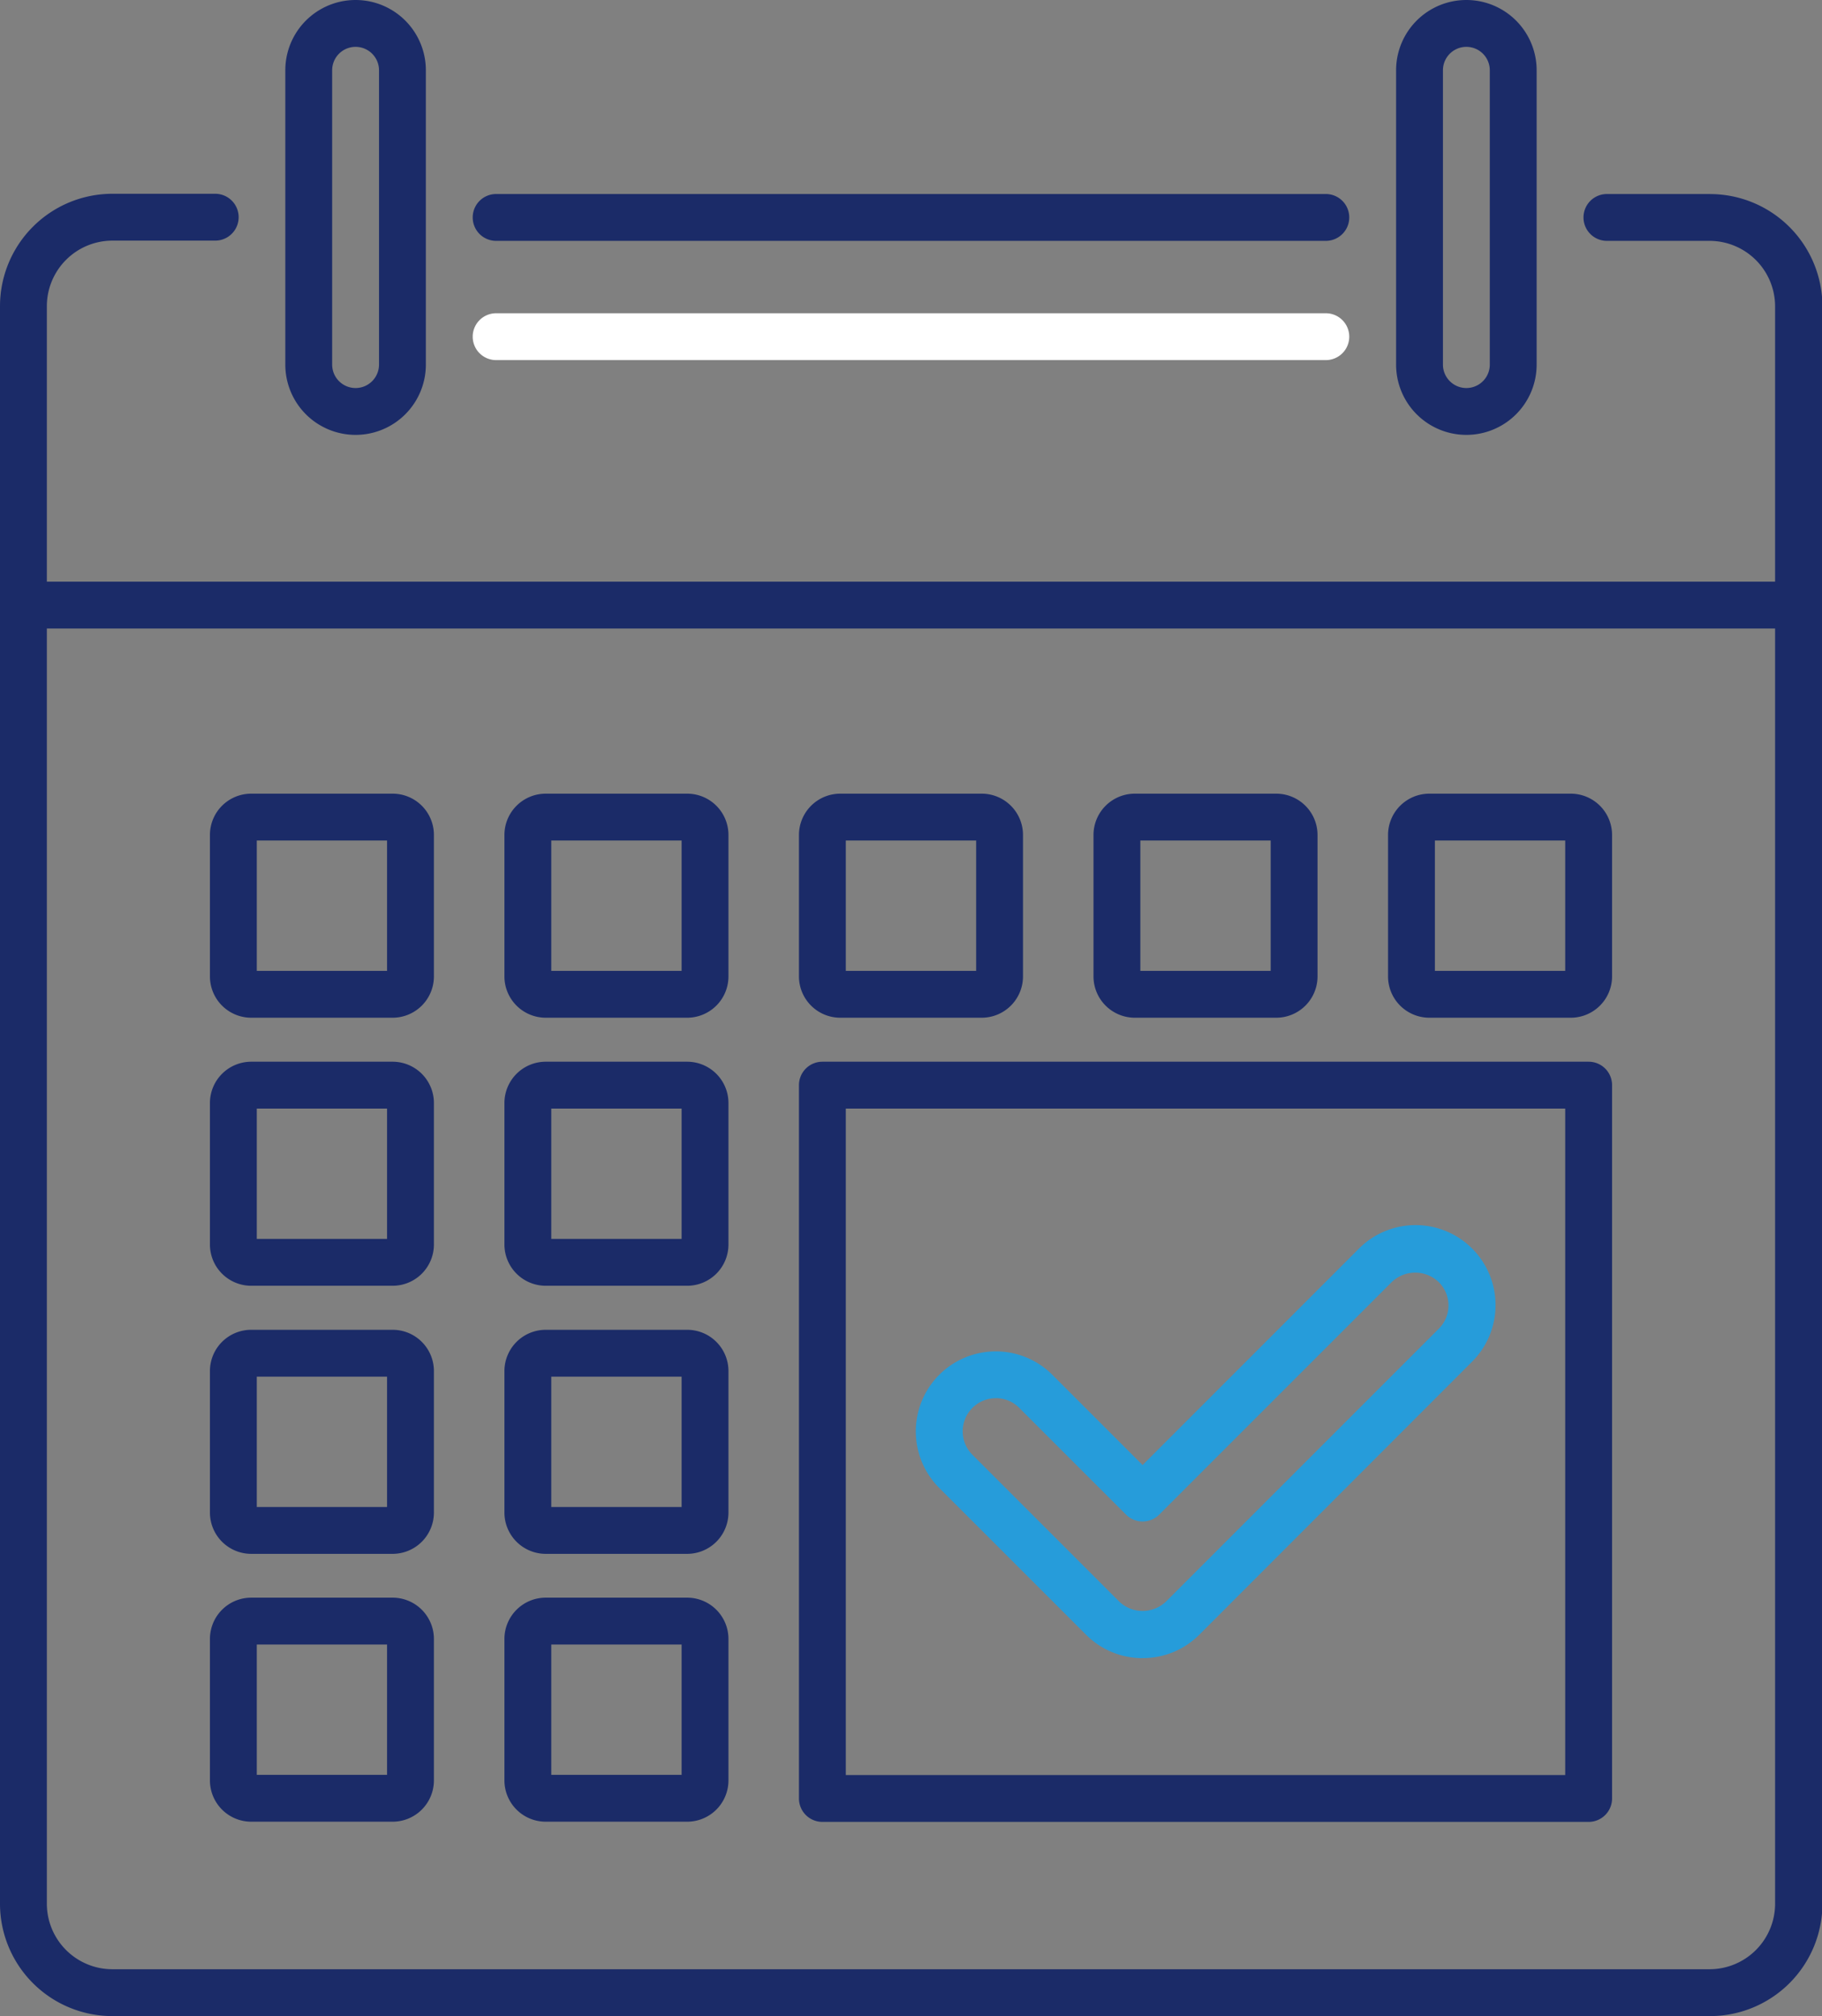
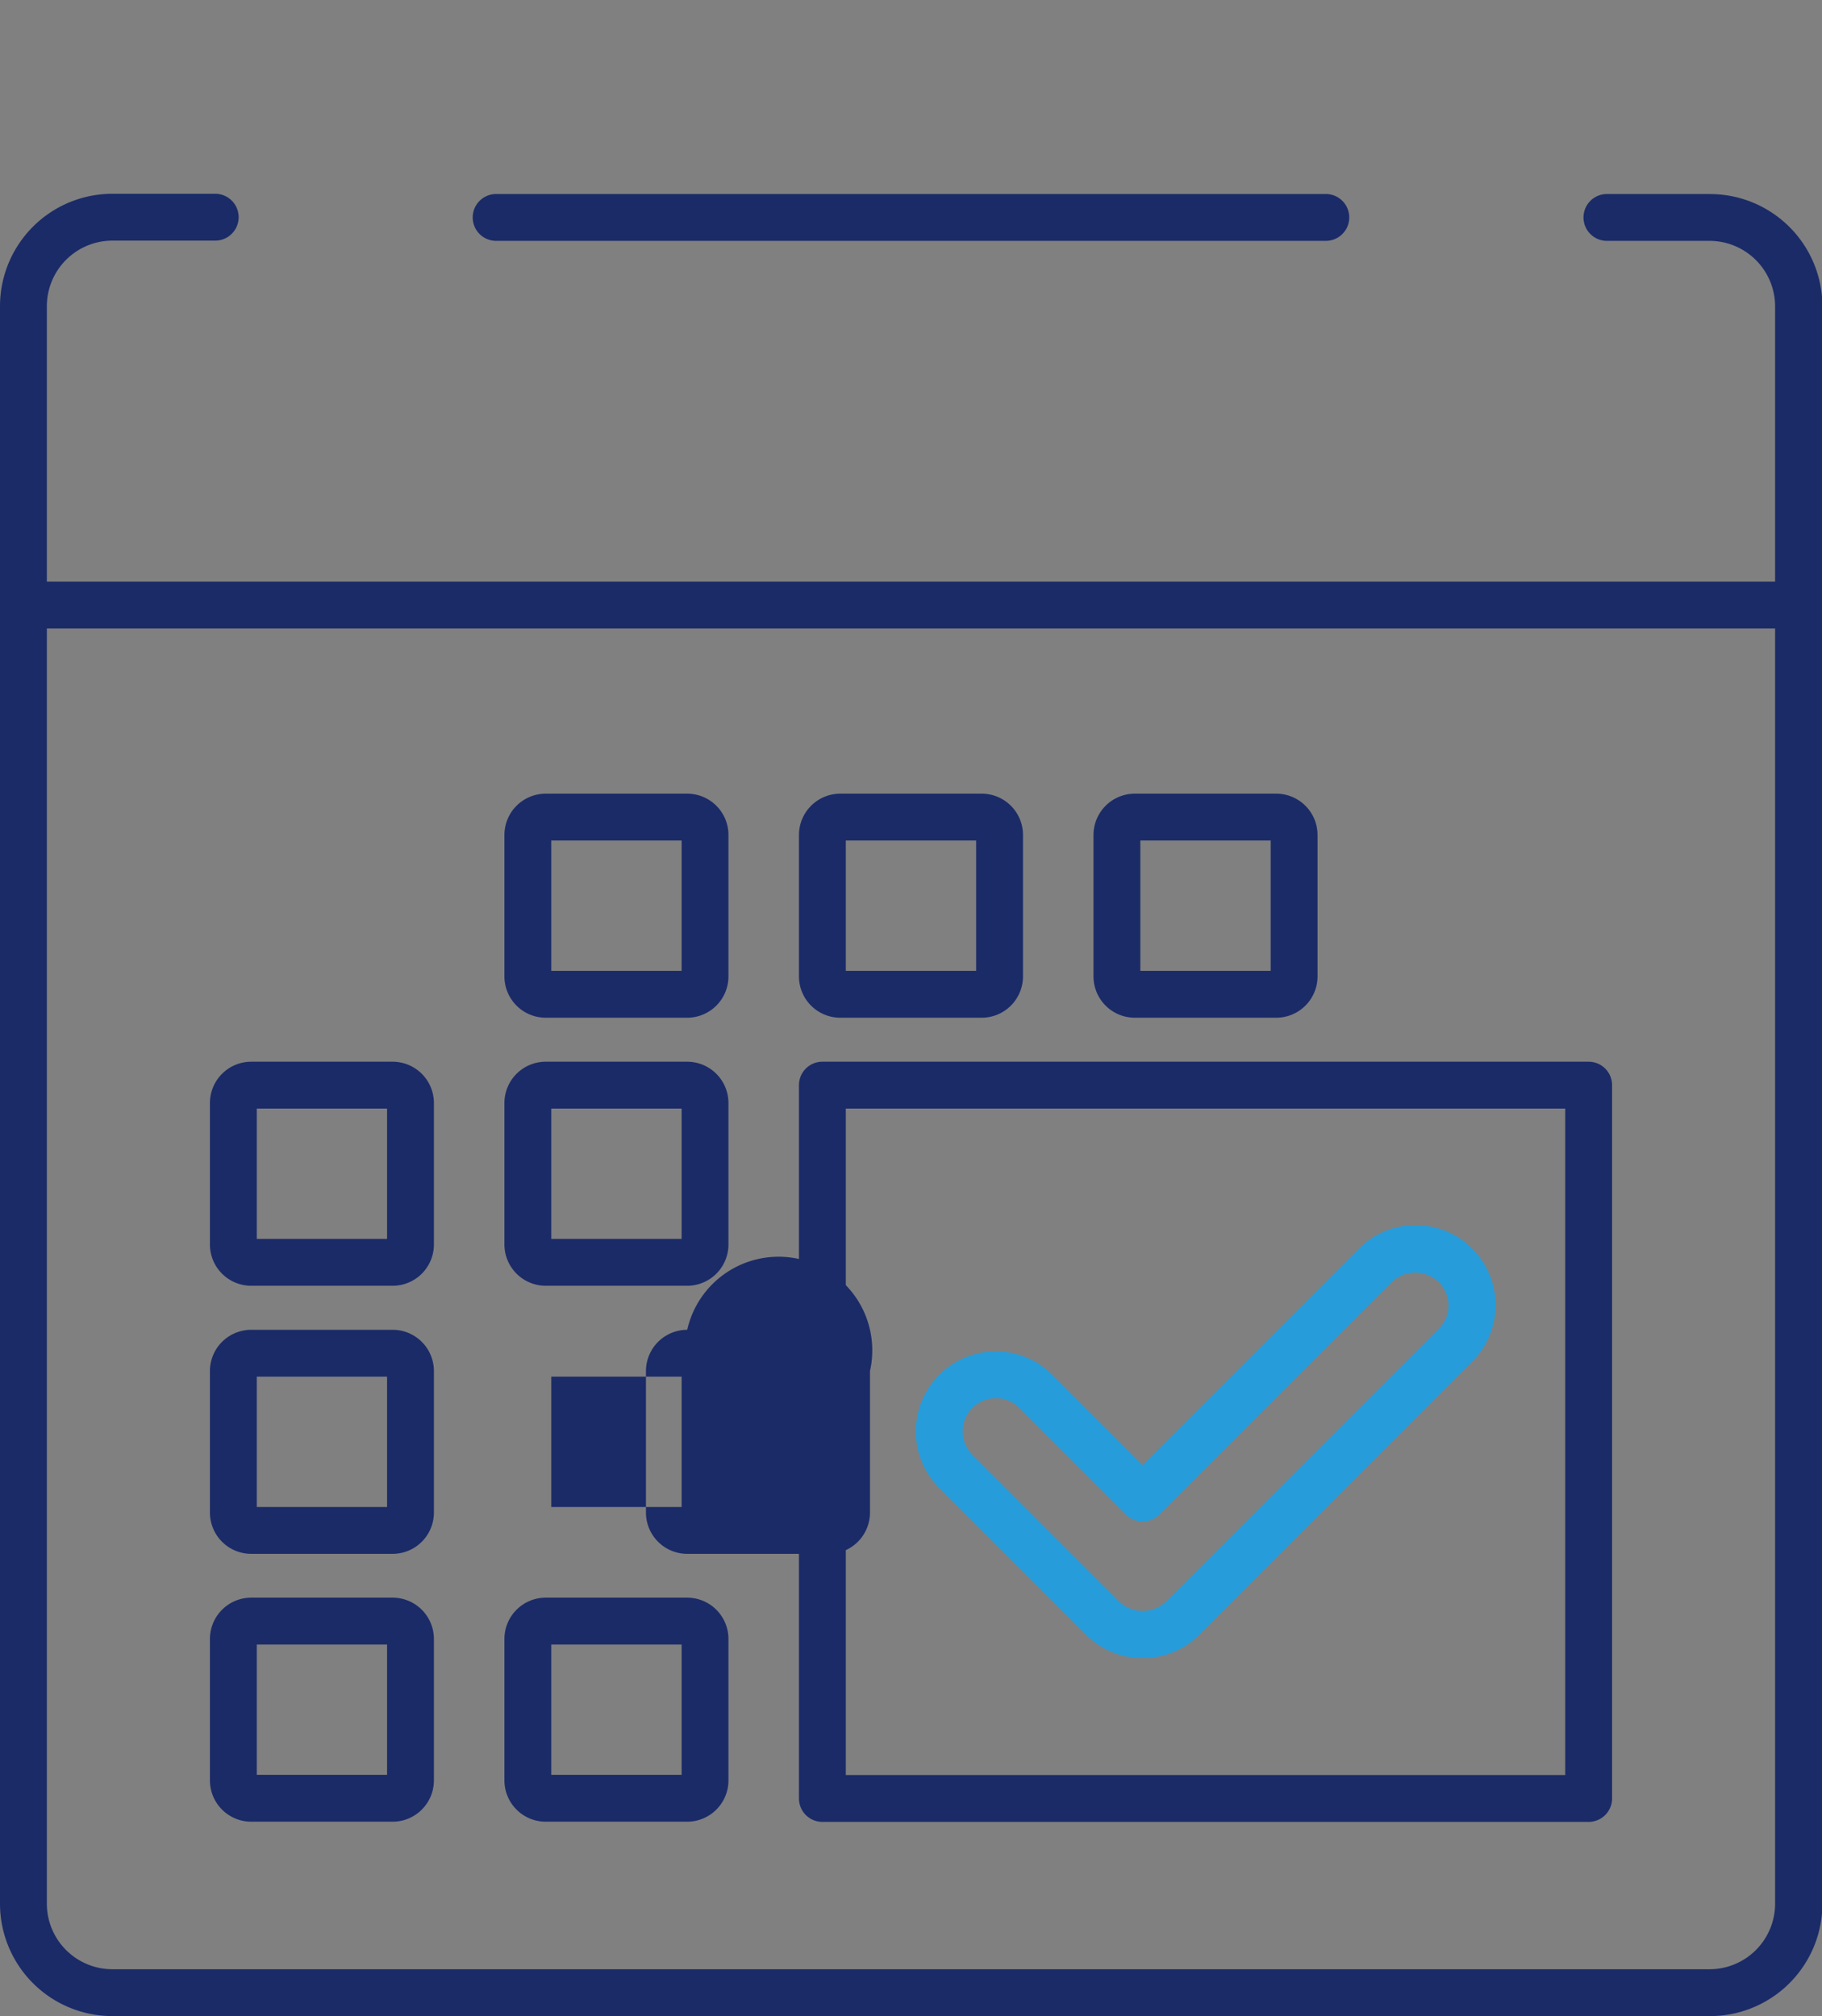
<svg xmlns="http://www.w3.org/2000/svg" viewBox="0 0 388.91 430.32">
  <rect x="0" y="0" width="388.91" height="430.32" fill="#808080" stroke="none" />
  <defs>
    <style>
      .cls-1 {
        fill: #1b2b68;
      }

      .cls-2 {
        fill: #fff;
      }

      .cls-3 {
        fill: #269cda;
      }
    </style>
  </defs>
  <g id="Layer_2" data-name="Layer 2">
    <g id="calendar_b">
      <g>
        <g>
          <path class="cls-1" d="M105.9,51.41H283a5,5,0,0,0,0-10H105.9a5,5,0,0,0,0,10Z" />
-           <path class="cls-2" d="M105.9,76.86H283a5,5,0,0,0,0-10H105.9a5,5,0,0,0,0,10Z" />
          <path class="cls-1" d="M365,41.41H343a5,5,0,0,0,0,10h22A14,14,0,0,1,378.9,65.35v58.8H10V65.36a14,14,0,0,1,13.94-14h22a5,5,0,1,0,0-10H24A24,24,0,0,0,0,65.36v341a24,24,0,0,0,24,23.95H365a24,24,0,0,0,24-23.95v-341a24,24,0,0,0-24-23.94Zm0,378.9h-341A14,14,0,0,1,10,406.37V134.15H378.9V406.37A14,14,0,0,1,365,420.31Z" />
          <path class="cls-1" d="M83.82,283.83H53.61a8.81,8.81,0,0,0-8.8,8.8v30.21a8.82,8.82,0,0,0,8.8,8.81H83.82a8.82,8.82,0,0,0,8.8-8.81V292.63A8.81,8.81,0,0,0,83.82,283.83Zm-1.2,37.82H54.81V293.83H82.62Z" />
-           <path class="cls-1" d="M146.69,283.83H116.48a8.82,8.82,0,0,0-8.81,8.8v30.21a8.82,8.82,0,0,0,8.81,8.81h30.21a8.82,8.82,0,0,0,8.8-8.81V292.63A8.81,8.81,0,0,0,146.69,283.83Zm-1.2,37.82H117.67V293.83h27.82Z" />
+           <path class="cls-1" d="M146.69,283.83a8.82,8.82,0,0,0-8.81,8.8v30.21a8.82,8.82,0,0,0,8.81,8.81h30.21a8.82,8.82,0,0,0,8.8-8.81V292.63A8.81,8.81,0,0,0,146.69,283.83Zm-1.2,37.82H117.67V293.83h27.82Z" />
          <path class="cls-1" d="M83.82,341H53.61a8.82,8.82,0,0,0-8.8,8.81v30.2a8.82,8.82,0,0,0,8.8,8.81H83.82a8.82,8.82,0,0,0,8.8-8.81v-30.2A8.82,8.82,0,0,0,83.82,341Zm-1.2,37.82H54.81V351H82.62Z" />
          <path class="cls-1" d="M146.69,341H116.48a8.82,8.82,0,0,0-8.81,8.81v30.2a8.82,8.82,0,0,0,8.81,8.81h30.21a8.82,8.82,0,0,0,8.8-8.81v-30.2A8.82,8.82,0,0,0,146.69,341Zm-1.2,37.82H117.67V351h27.82Z" />
          <path class="cls-1" d="M83.82,226.61H53.61a8.82,8.82,0,0,0-8.8,8.81v30.21a8.81,8.81,0,0,0,8.8,8.8H83.82a8.81,8.81,0,0,0,8.8-8.8V235.42A8.82,8.82,0,0,0,83.82,226.61Zm-1.2,37.82H54.81V236.61H82.62Z" />
          <path class="cls-1" d="M146.69,226.61H116.48a8.82,8.82,0,0,0-8.81,8.81v30.21a8.82,8.82,0,0,0,8.81,8.8h30.21a8.81,8.81,0,0,0,8.8-8.8V235.42A8.82,8.82,0,0,0,146.69,226.61Zm-1.2,37.82H117.67V236.61h27.82Z" />
-           <path class="cls-1" d="M83.82,169.4H53.61a8.81,8.81,0,0,0-8.8,8.8v30.21a8.82,8.82,0,0,0,8.8,8.81H83.82a8.82,8.82,0,0,0,8.8-8.81V178.2A8.81,8.81,0,0,0,83.82,169.4Zm-1.2,37.82H54.81V179.4H82.62Z" />
          <path class="cls-1" d="M146.69,169.4H116.48a8.82,8.82,0,0,0-8.81,8.8v30.21a8.82,8.82,0,0,0,8.81,8.81h30.21a8.82,8.82,0,0,0,8.8-8.81V178.2A8.81,8.81,0,0,0,146.69,169.4Zm-1.2,37.82H117.67V179.4h27.82Z" />
          <path class="cls-1" d="M179.35,217.22h30.21a8.82,8.82,0,0,0,8.8-8.81V178.2a8.81,8.81,0,0,0-8.8-8.8H179.35a8.82,8.82,0,0,0-8.81,8.8v30.21A8.82,8.82,0,0,0,179.35,217.22Zm1.19-37.82h27.82v27.82H180.54Z" />
          <path class="cls-1" d="M242.22,217.22h30.2a8.82,8.82,0,0,0,8.81-8.81V178.2a8.82,8.82,0,0,0-8.81-8.8h-30.2a8.82,8.82,0,0,0-8.81,8.8v30.21A8.82,8.82,0,0,0,242.22,217.22Zm1.19-37.82h27.82v27.82H243.41Z" />
-           <path class="cls-1" d="M335.29,169.4h-30.2a8.82,8.82,0,0,0-8.81,8.8v30.21a8.82,8.82,0,0,0,8.81,8.81h30.2a8.82,8.82,0,0,0,8.81-8.81V178.2A8.82,8.82,0,0,0,335.29,169.4Zm-1.19,37.82H306.28V179.4H334.1Z" />
-           <path class="cls-1" d="M75.9,92.82a15,15,0,0,0,15-15V15a15,15,0,1,0-30,0V77.82A15,15,0,0,0,75.9,92.82ZM70.9,15a5,5,0,0,1,10,0V77.82a5,5,0,0,1-10,0Z" />
-           <path class="cls-1" d="M313,92.82a15,15,0,0,0,15-15V15a15,15,0,0,0-30,0V77.82A15,15,0,0,0,313,92.82ZM308,15a5,5,0,0,1,10,0V77.82a5,5,0,0,1-10,0Z" />
          <path class="cls-1" d="M339.1,226.61H175.54a5,5,0,0,0-5,5V383.86a5,5,0,0,0,5,5H339.1a5,5,0,0,0,5-5V231.61A5,5,0,0,0,339.1,226.61Zm-5,152.25H180.54V236.61H334.1Z" />
        </g>
        <path class="cls-3" d="M243.89,353.91a16.94,16.94,0,0,1-12.07-5l-31.34-31.33a17.07,17.07,0,0,1,24.15-24.14l19.26,19.26L290,266.57a17.07,17.07,0,1,1,24.14,24.14L256,348.9a16.94,16.94,0,0,1-12.07,5Zm-31.33-55.48a7.07,7.07,0,0,0-5,12.07l31.33,31.33a7.24,7.24,0,0,0,10,0l58.19-58.2a7,7,0,0,0,0-10,7.24,7.24,0,0,0-10,0l-49.65,49.65a5,5,0,0,1-7.07,0l-22.8-22.79a7,7,0,0,0-5-2.07Z" />
      </g>
    </g>
  </g>
</svg>